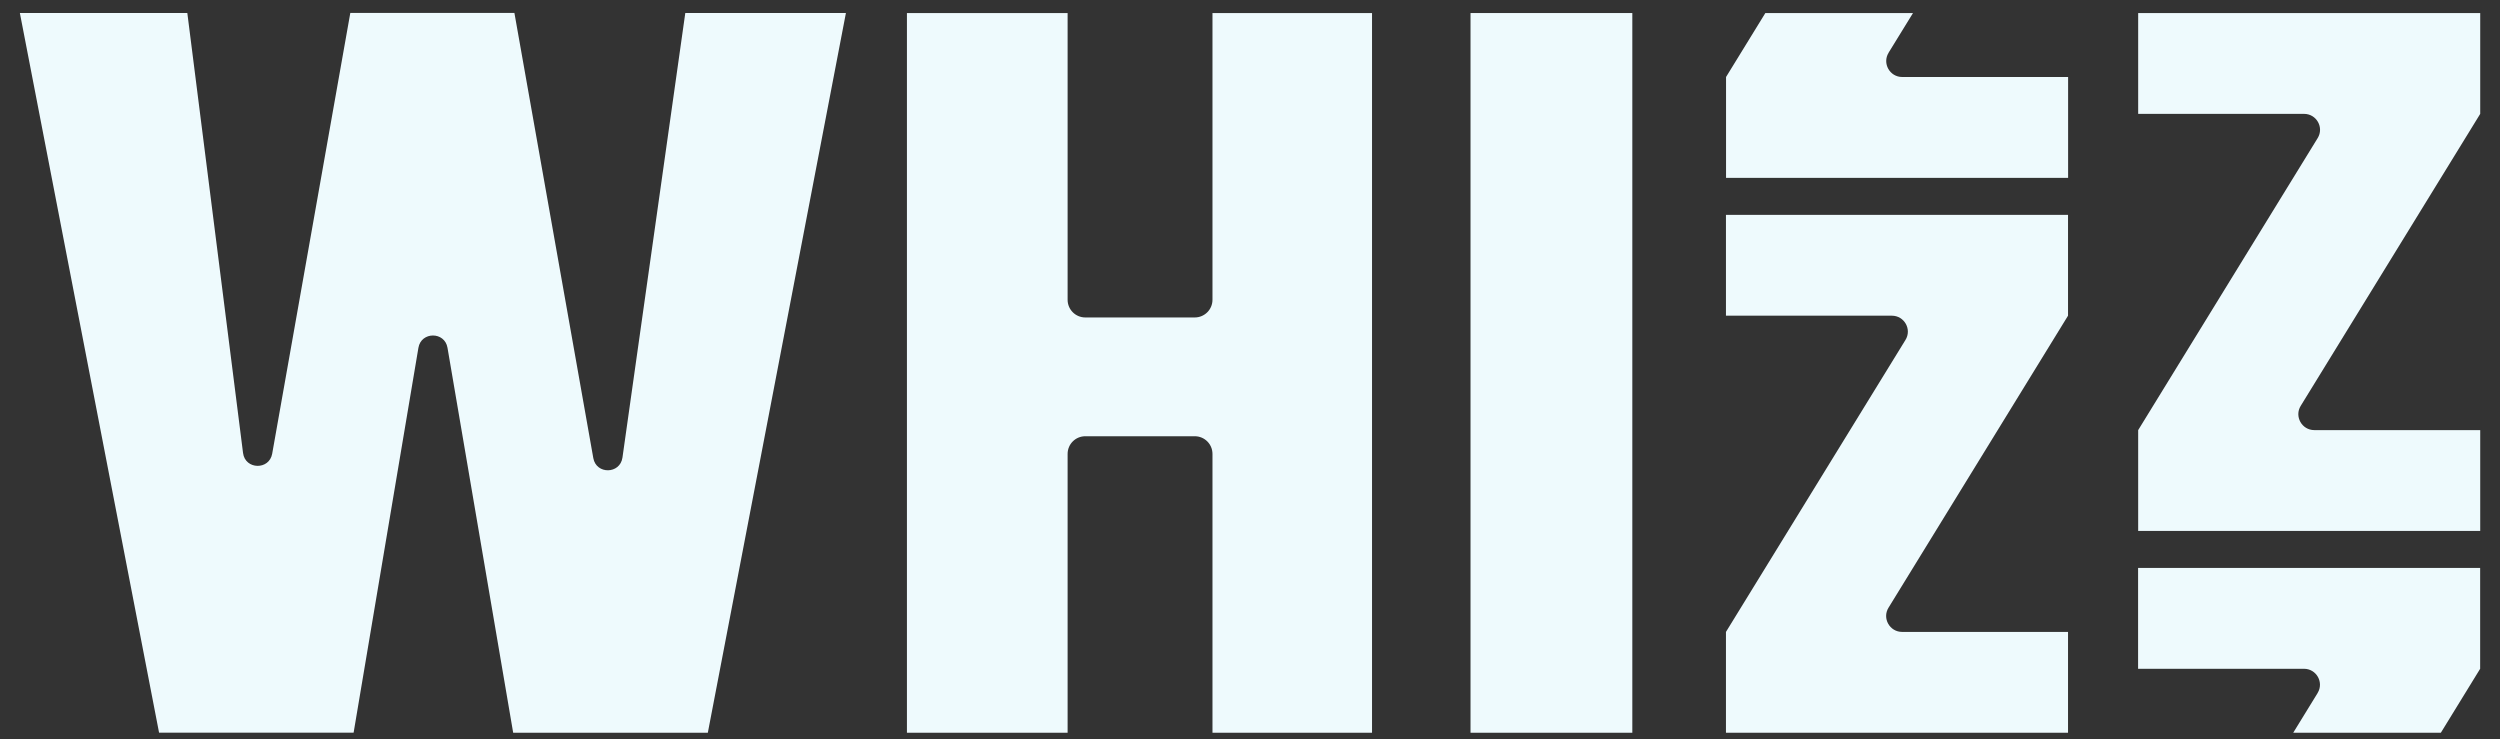
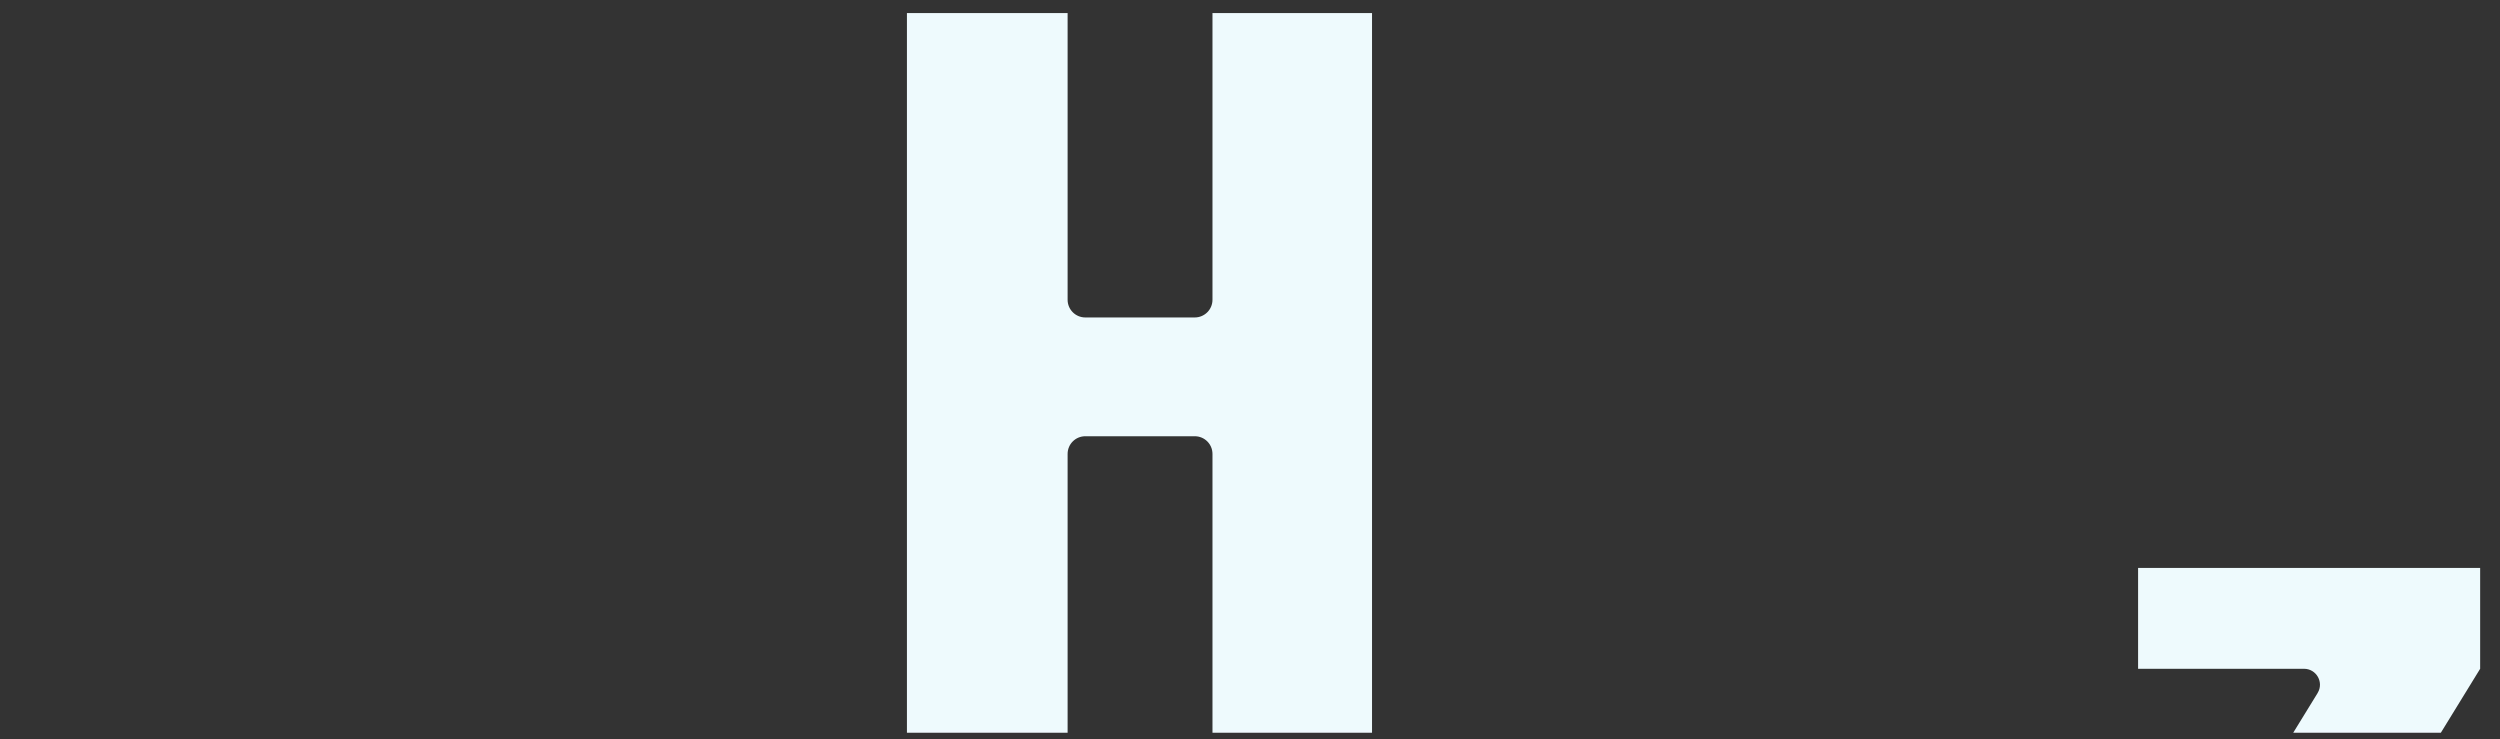
<svg xmlns="http://www.w3.org/2000/svg" width="115" height="34" viewBox="0 0 115 34" fill="none">
  <rect x="0" y="0" width="115" height="34" fill="#333333" stroke="none" />
-   <path d="M31.521 0.599H38.912L32.56 33.706H23.606L20.585 15.998C20.457 15.243 19.374 15.246 19.247 15.998L16.266 33.703H7.317L0.914 0.599H8.617L11.18 20.837C11.277 21.608 12.385 21.635 12.521 20.87L16.114 0.596H23.663L27.292 21.073C27.428 21.833 28.524 21.814 28.633 21.049L31.524 0.594L31.521 0.599Z" fill="#EEFAFD" />
  <path d="M55.774 0.6V13.789C55.774 14.239 55.41 14.603 54.959 14.603H49.924C49.474 14.603 49.11 14.239 49.11 13.789V0.6H41.719V33.706H49.11V20.881C49.11 20.43 49.474 20.067 49.924 20.067H54.959C55.41 20.067 55.774 20.43 55.774 20.881V33.706H63.113V0.6H55.774Z" fill="#EEFAFD" />
-   <path d="M67.644 0.6H75.087V33.706H67.644V0.6Z" fill="#EEFAFD" />
-   <path d="M95.129 9.883H79.394V14.522H87.027C87.6 14.522 87.953 15.151 87.652 15.637L79.394 29.068V33.707H95.129V29.068H87.497C86.924 29.068 86.571 28.438 86.873 27.952L95.129 14.522V9.883Z" fill="#EEFAFD" />
-   <path d="M86.874 2.426L87.998 0.6H81.206L79.398 3.542V8.181H95.133V3.542H87.501C86.928 3.542 86.575 2.912 86.876 2.426H86.874Z" fill="#EEFAFD" />
-   <path d="M114.09 0.6H98.356V5.238H105.988C106.561 5.238 106.914 5.868 106.612 6.354L98.356 19.785V24.423H114.09V19.785H106.458C105.885 19.785 105.532 19.155 105.833 18.669L114.09 5.238V0.6Z" fill="#EEFAFD" />
+   <path d="M67.644 0.6V33.706H67.644V0.6Z" fill="#EEFAFD" />
  <path d="M106.611 31.879L105.488 33.706H112.279L114.087 30.764V26.125H98.352V30.764H105.984C106.557 30.764 106.91 31.393 106.609 31.879H106.611Z" fill="#EEFAFD" />
</svg>